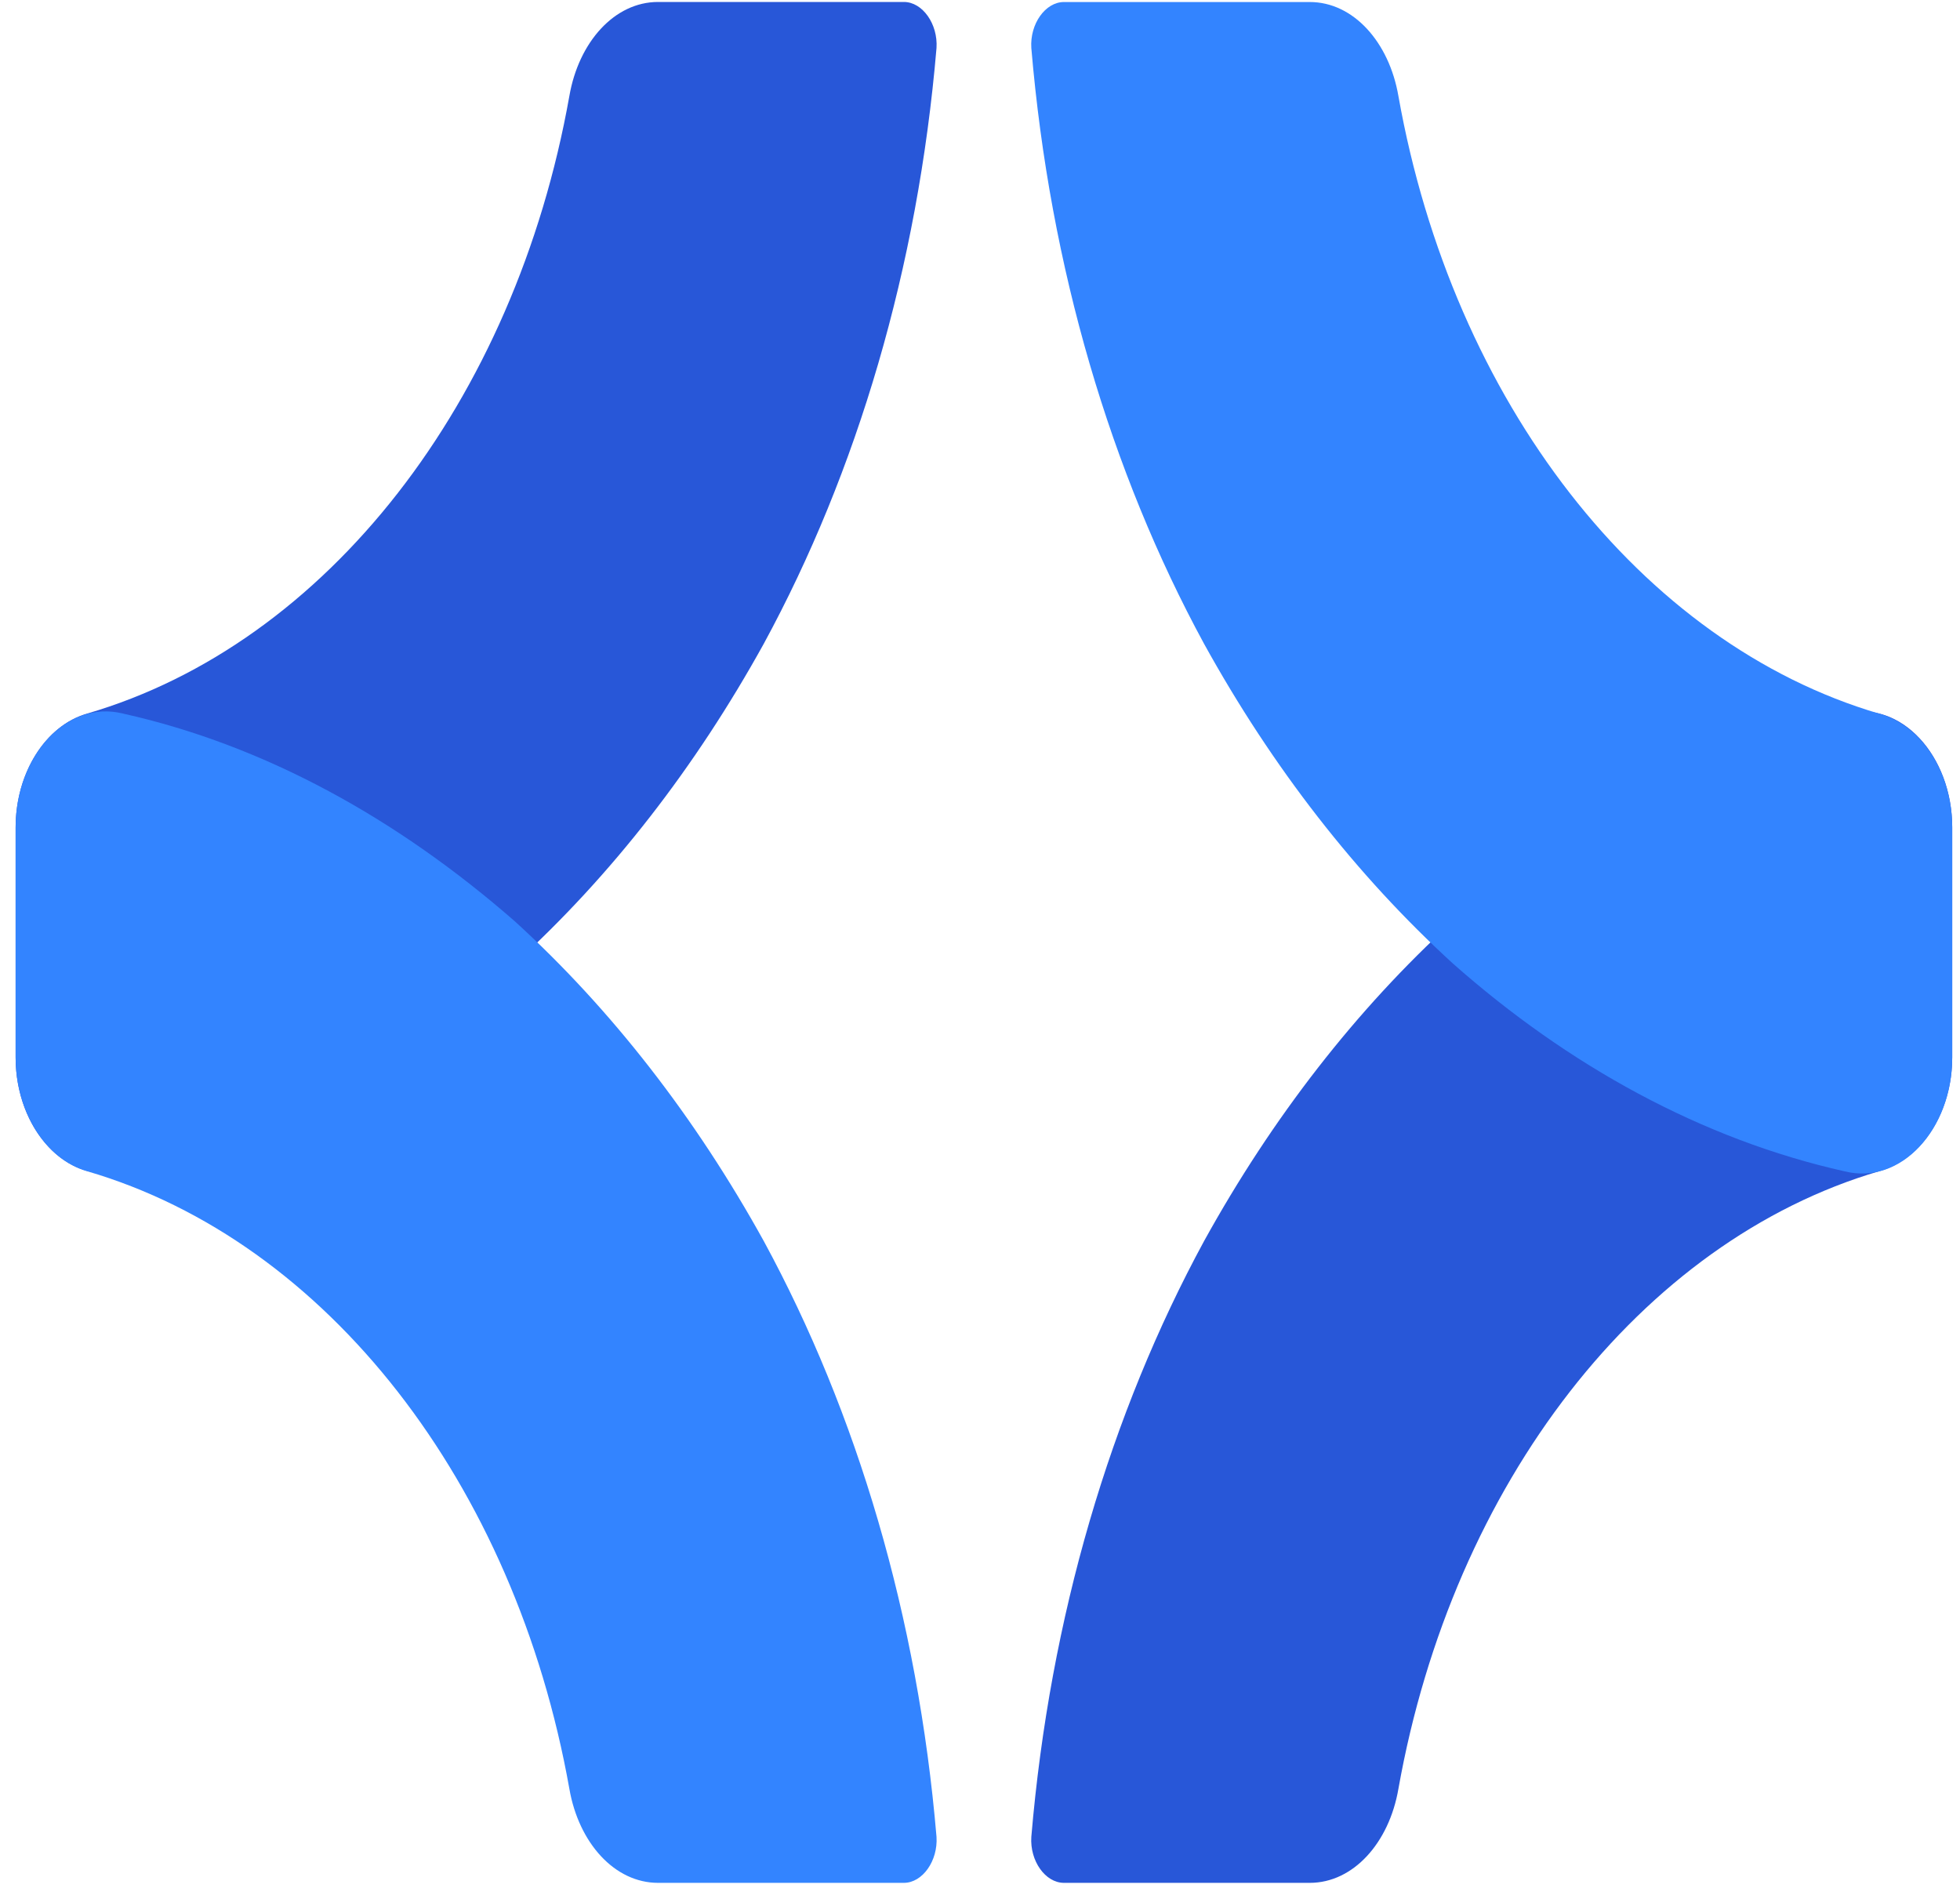
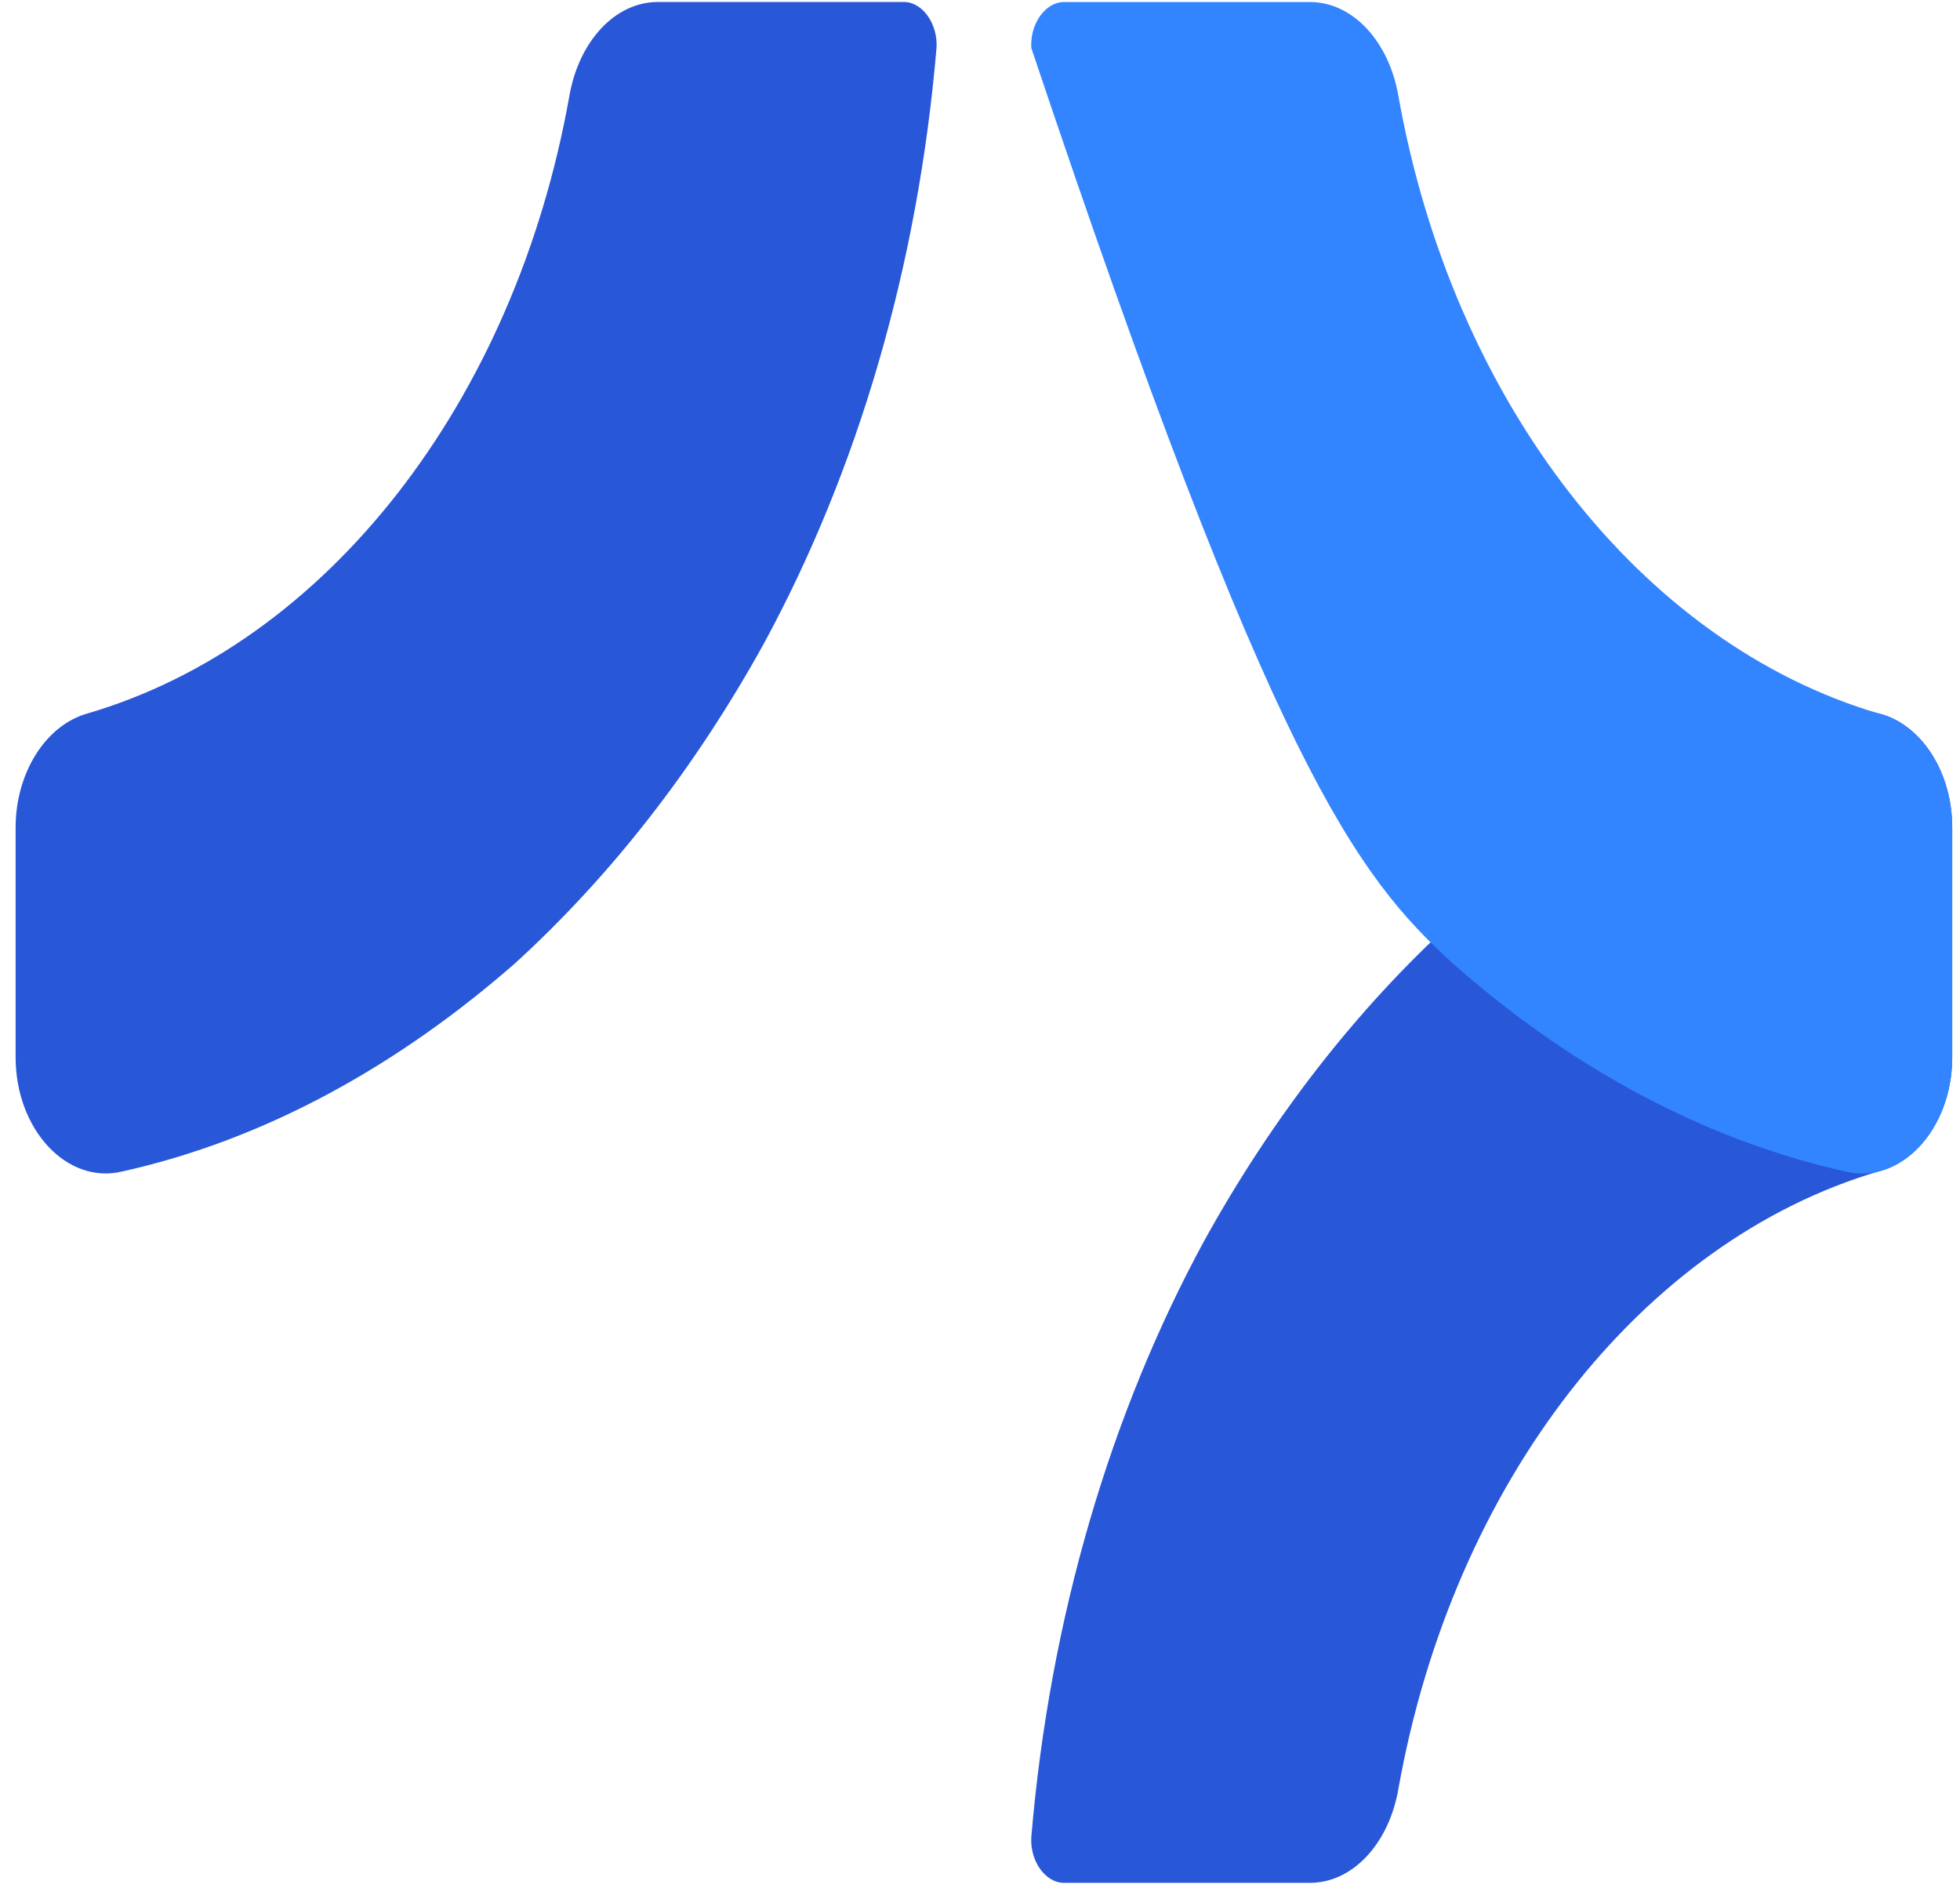
<svg xmlns="http://www.w3.org/2000/svg" width="32" height="31" viewBox="0 0 32 31" fill="none">
  <g clip-path="url(#clip0_241_2112)">
    <path d="M9.296 1.566C8.407 6.559 5.334 10.507 1.423 11.649C0.737 11.845 0.255 12.628 0.255 13.509V17.262C0.255 18.436 1.093 19.35 2.007 19.122C4.344 18.6 6.503 17.392 8.407 15.728C9.982 14.292 11.353 12.53 12.471 10.507C13.995 7.701 14.985 4.372 15.29 0.783C15.315 0.391 15.061 0.032 14.757 0.032H10.744C10.033 0.032 9.449 0.685 9.296 1.566Z" fill="#2857D8" />
    <path d="M16.838 29.987C16.812 30.379 17.066 30.738 17.371 30.738H21.384C22.095 30.738 22.679 30.085 22.831 29.204C23.72 24.212 26.793 20.263 30.679 19.121C31.39 18.925 31.873 18.142 31.873 17.261V13.508C31.873 12.334 31.035 11.42 30.12 11.649C27.784 12.171 25.6 13.378 23.72 15.042C22.146 16.478 20.774 18.24 19.657 20.263C18.133 23.07 17.142 26.398 16.838 29.987Z" fill="#2857D8" />
-     <path d="M21.384 0.033H17.371C17.066 0.033 16.812 0.392 16.838 0.784C17.142 4.373 18.133 7.702 19.657 10.508C20.774 12.531 22.146 14.293 23.72 15.729C25.6 17.393 27.784 18.601 30.12 19.123C31.035 19.351 31.873 18.437 31.873 17.263V13.51C31.873 12.629 31.39 11.846 30.679 11.65C26.793 10.508 23.72 6.56 22.831 1.567C22.679 0.686 22.095 0.033 21.384 0.033Z" fill="#3384FF" />
-     <path d="M12.471 20.263C11.353 18.24 9.982 16.478 8.407 15.042C6.503 13.378 4.344 12.171 2.007 11.649C1.093 11.42 0.255 12.334 0.255 13.508V17.261C0.255 18.142 0.737 18.925 1.423 19.121C5.334 20.263 8.407 24.212 9.296 29.204C9.449 30.085 10.033 30.738 10.744 30.738H14.757C15.061 30.738 15.315 30.379 15.29 29.987C14.985 26.398 13.995 23.07 12.471 20.263Z" fill="#3384FF" />
+     <path d="M21.384 0.033H17.371C17.066 0.033 16.812 0.392 16.838 0.784C20.774 12.531 22.146 14.293 23.72 15.729C25.6 17.393 27.784 18.601 30.12 19.123C31.035 19.351 31.873 18.437 31.873 17.263V13.51C31.873 12.629 31.39 11.846 30.679 11.65C26.793 10.508 23.72 6.56 22.831 1.567C22.679 0.686 22.095 0.033 21.384 0.033Z" fill="#3384FF" />
  </g>
  <defs>
    <clipPath id="clip0_241_2112">
      <rect width="32" height="31" fill="white" />
    </clipPath>
  </defs>
</svg>